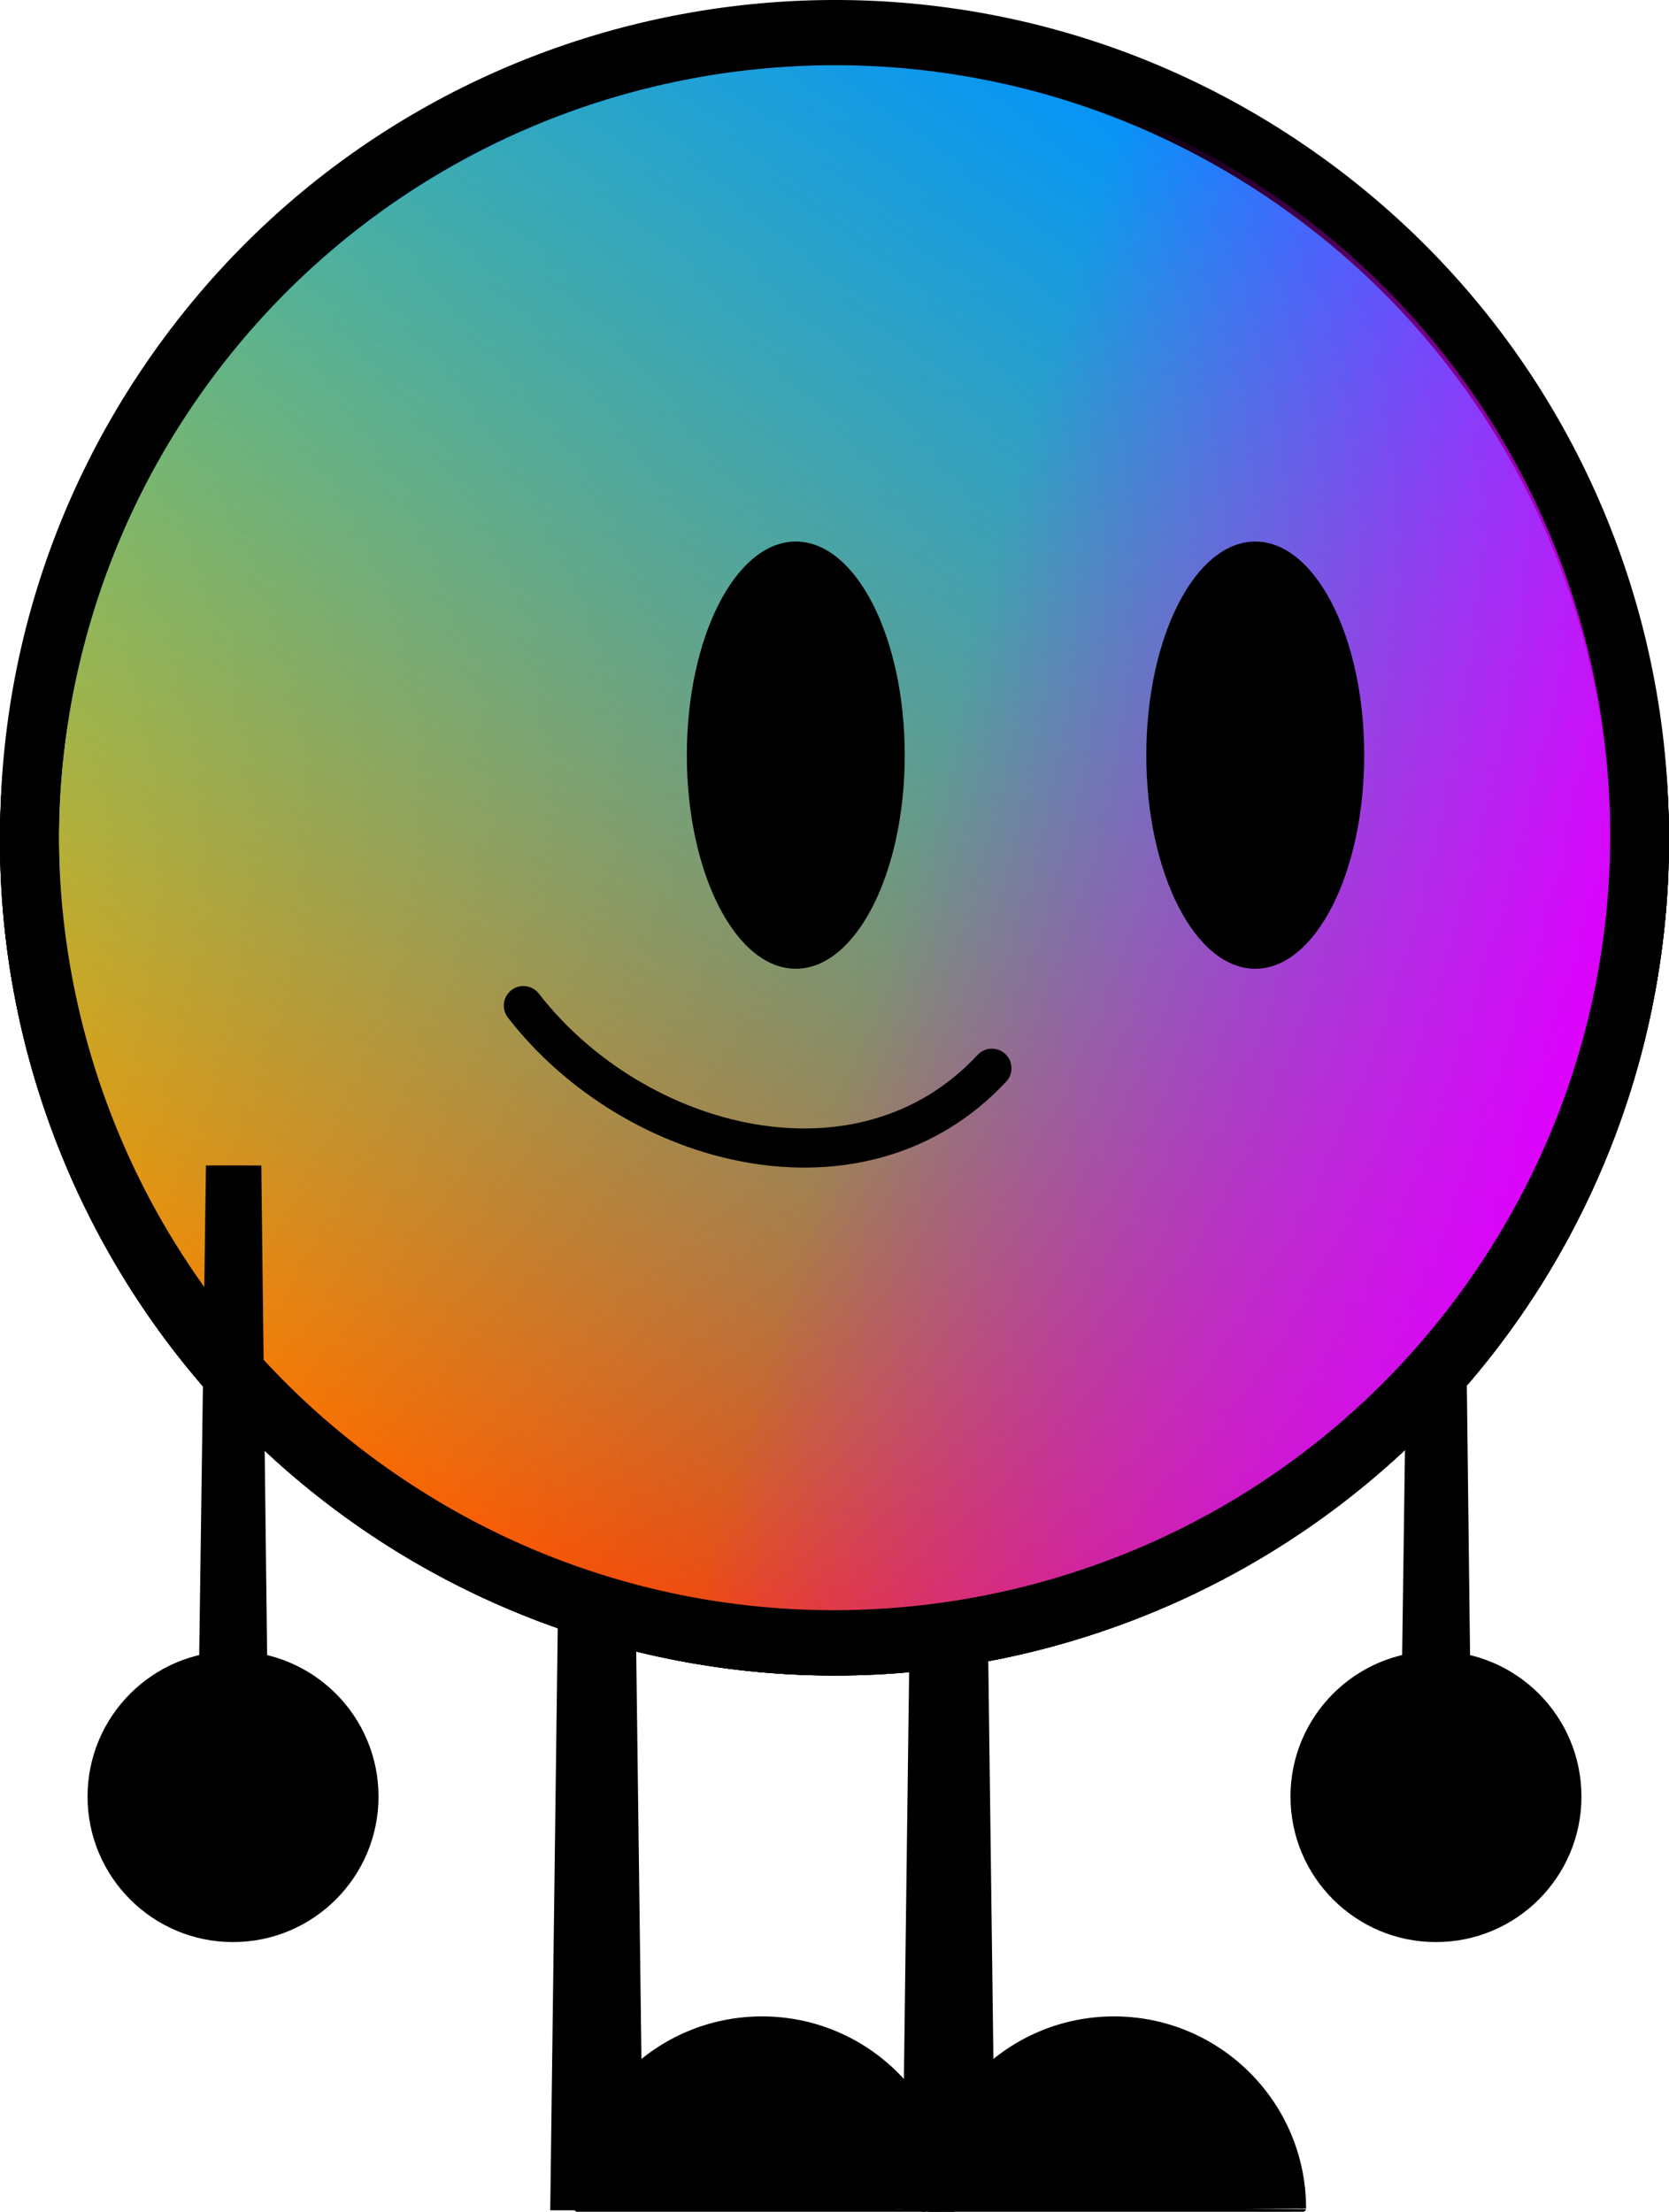
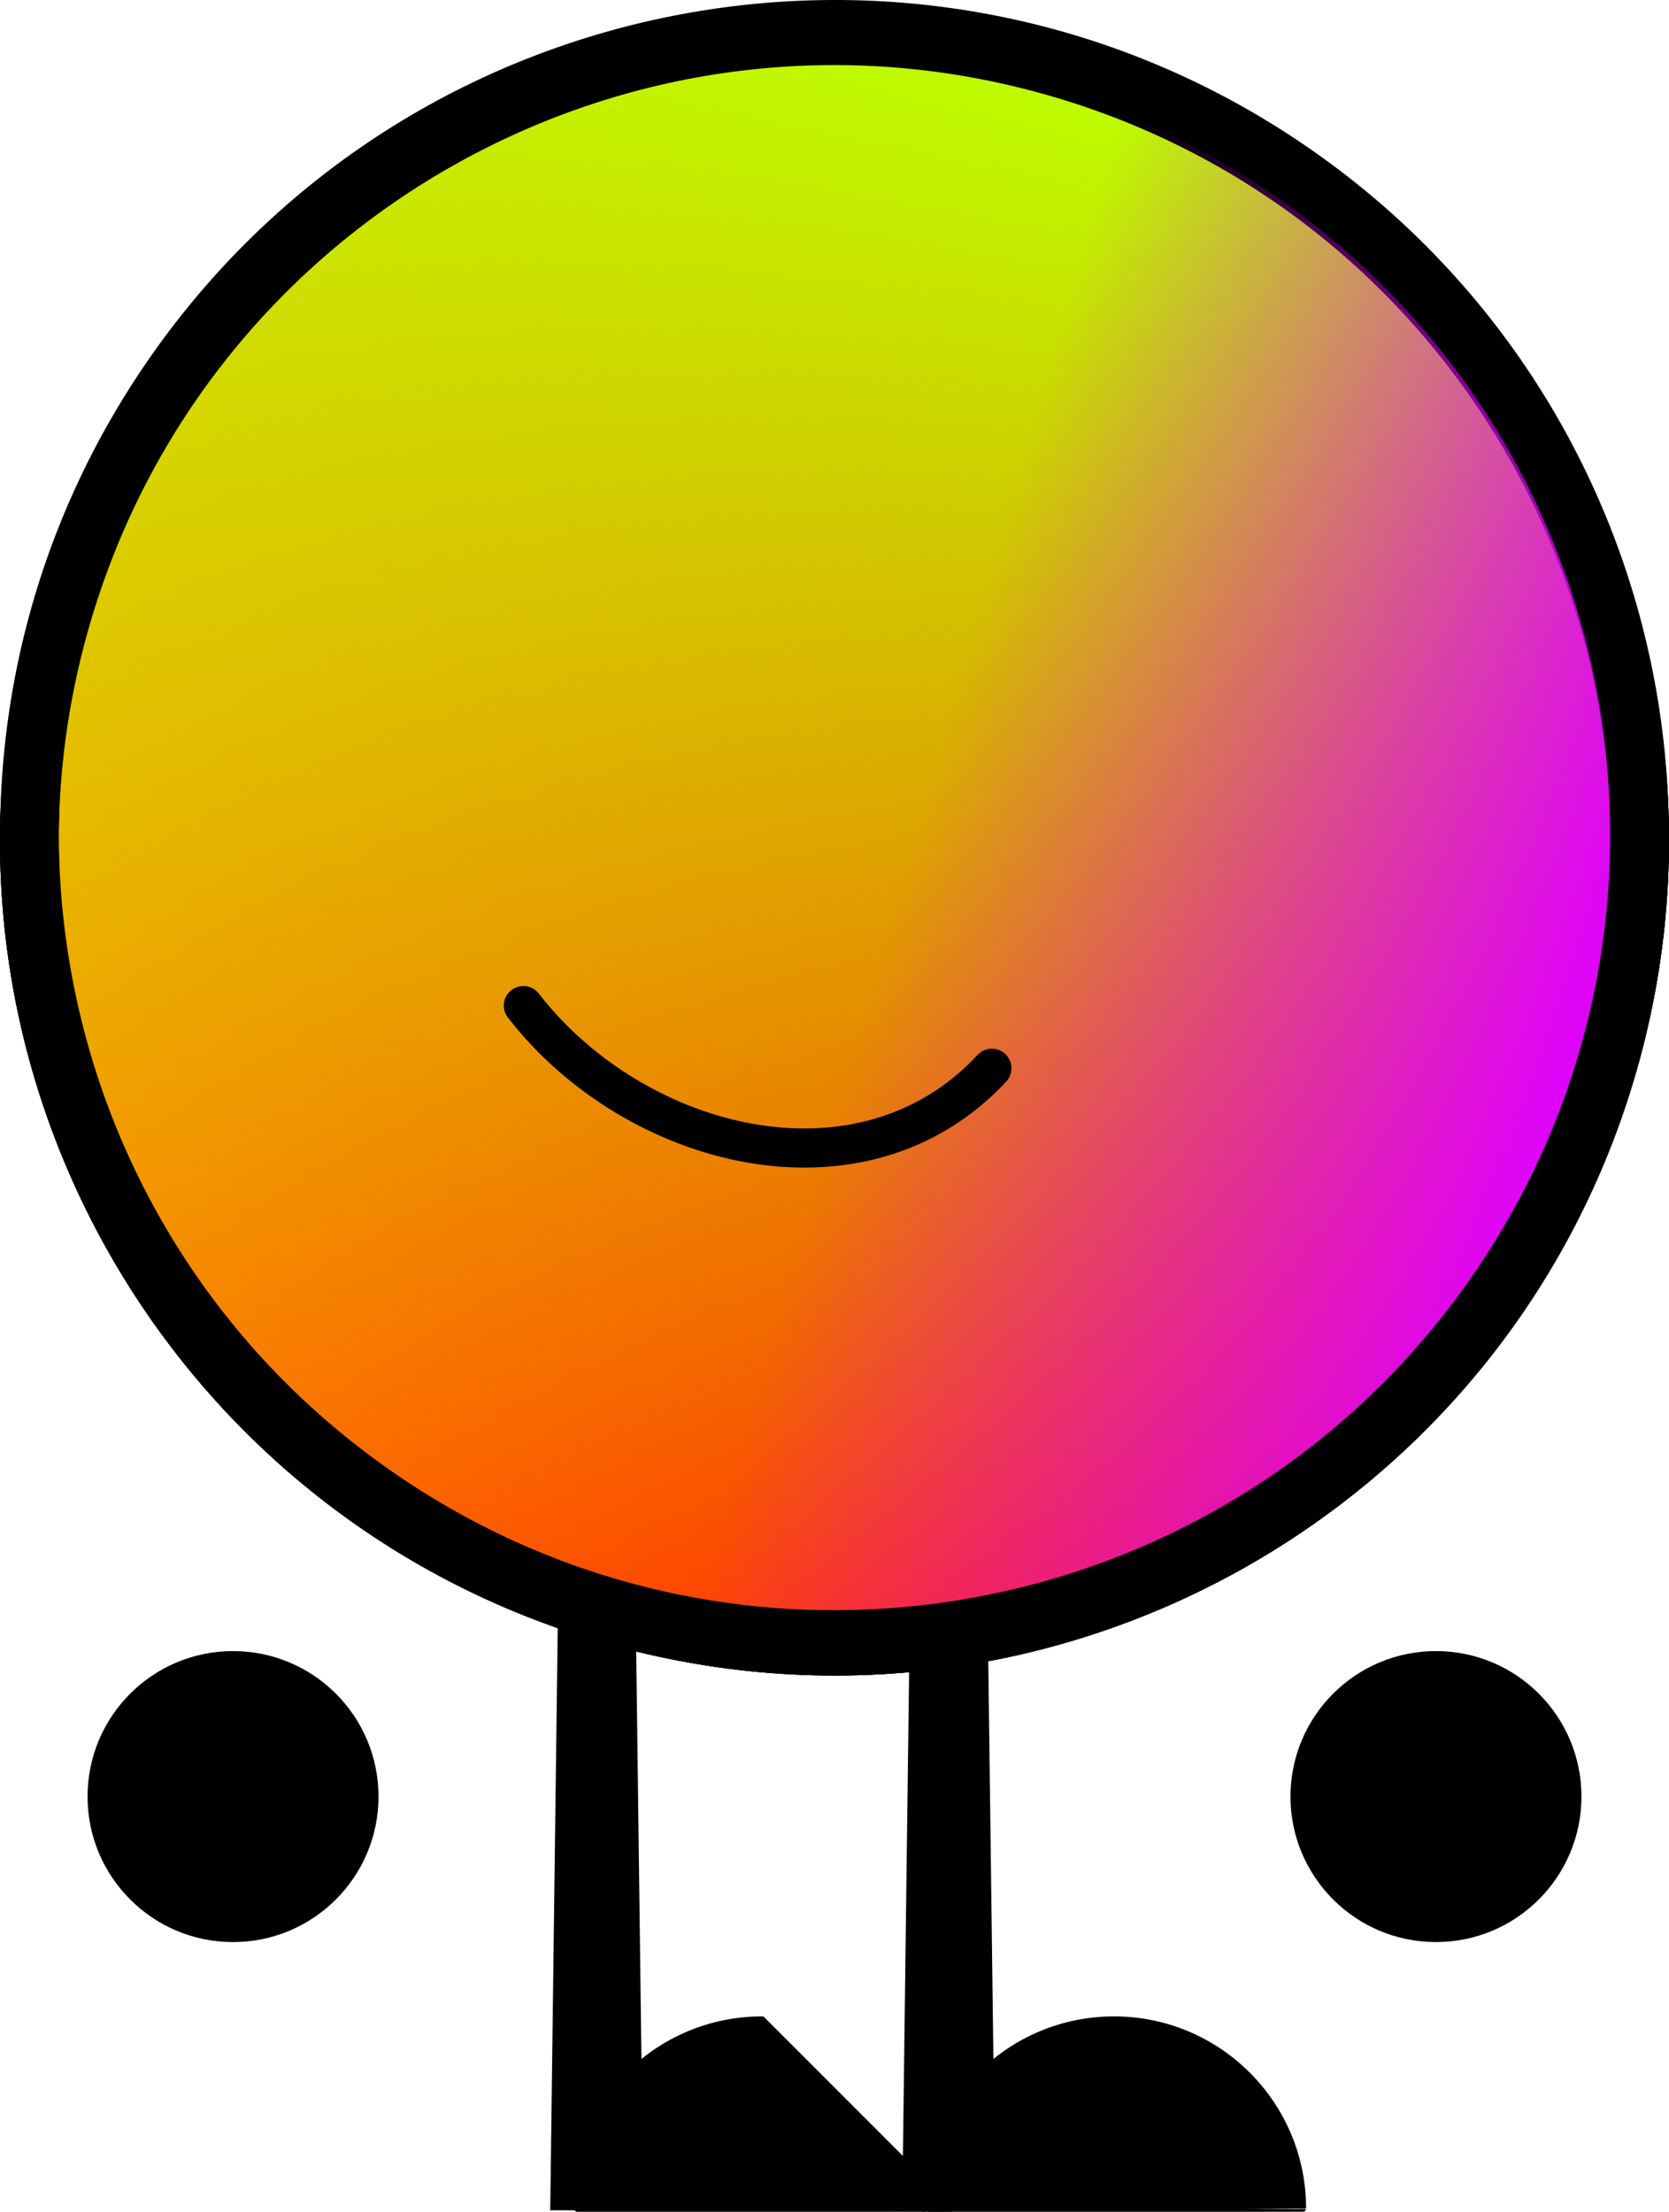
<svg xmlns="http://www.w3.org/2000/svg" version="1.1" width="127.976" height="169.576" viewBox="0,0,127.976,169.576">
  <defs>
    <linearGradient x1="299.343" y1="196.973" x2="180.657" y2="163.027" gradientUnits="userSpaceOnUse" id="color-1">
      <stop offset="0" stop-color="#ff9400" stop-opacity="0" />
      <stop offset="1" stop-color="#ff9400" />
    </linearGradient>
    <linearGradient x1="223.027" y1="239.343" x2="256.973" y2="120.657" gradientUnits="userSpaceOnUse" id="color-2">
      <stop offset="0" stop-color="#bdff00" stop-opacity="0" />
      <stop offset="1" stop-color="#bdff00" />
    </linearGradient>
    <linearGradient x1="204.462" y1="230.465" x2="275.538" y2="129.535" gradientUnits="userSpaceOnUse" id="color-3">
      <stop offset="0" stop-color="#0090ff" stop-opacity="0" />
      <stop offset="1" stop-color="#0090ff" />
    </linearGradient>
    <linearGradient x1="302.222" y1="179.957" x2="250.133" y2="165.06" gradientUnits="userSpaceOnUse" id="color-4">
      <stop offset="0" stop-color="#df00ff" />
      <stop offset="1" stop-color="#df00ff" stop-opacity="0" />
    </linearGradient>
  </defs>
  <g transform="translate(-176.012,-115.523)">
    <g data-paper-data="{&quot;isPaintingLayer&quot;:true}" fill-rule="nonzero" stroke-linejoin="miter" stroke-miterlimit="10" stroke-dasharray="" stroke-dashoffset="0" style="mix-blend-mode: normal">
      <g data-paper-data="{&quot;index&quot;:null}" fill="#000000" stroke="#000000" stroke-width="0.5" stroke-linecap="butt">
        <path d="M246.952,284.849c0,-7.996 6.482,-14.479 14.479,-14.479c7.996,0 14.479,6.482 14.479,14.479c0,0.017 -28.957,0.046 -28.957,0z" />
        <path d="M245.444,284.736l0.83,-64.476h4.977l0.83,64.476z" />
      </g>
      <g data-paper-data="{&quot;index&quot;:null}" fill="#000000" stroke="#000000" stroke-width="0.5" stroke-linecap="butt">
-         <path d="M248.922,284.849c0,0.017 -28.957,0.046 -28.957,0c0,-7.996 6.482,-14.479 14.479,-14.479c7.996,0 14.479,6.482 14.479,14.479z" />
+         <path d="M248.922,284.849c0,0.017 -28.957,0.046 -28.957,0c0,-7.996 6.482,-14.479 14.479,-14.479z" />
        <path d="M218.456,284.736l0.83,-64.476h4.977l0.83,64.476z" />
      </g>
      <g data-paper-data="{&quot;index&quot;:null}" fill="#000000" stroke="#000000" stroke-width="0.5" stroke-linecap="butt">
-         <path d="M283.62,253.69l0.67,-48.564l3.749,0.004l0.579,48.565z" />
        <path d="M286.109,264.172c-6.023,-0.006 -10.901,-4.893 -10.895,-10.916c0.006,-6.023 4.893,-10.901 10.916,-10.895c6.023,0.006 10.901,4.893 10.895,10.916c-0.006,6.023 -4.893,10.901 -10.916,10.895z" />
      </g>
      <path d="M299.343,196.973c-9.374,32.774 -43.541,51.744 -76.315,42.37c-32.774,-9.374 -51.744,-43.541 -42.37,-76.315c9.374,-32.774 43.541,-51.744 76.315,-42.37c32.774,9.374 51.744,43.541 42.37,76.315z" fill="#ff0000" stroke="#000000" stroke-width="4.5" stroke-linecap="butt" />
      <path d="M299.343,196.973c-9.374,32.774 -43.541,51.744 -76.315,42.37c-32.774,-9.374 -51.744,-43.541 -42.37,-76.315c9.374,-32.774 43.541,-51.744 76.315,-42.37c32.774,9.374 51.744,43.541 42.37,76.315z" fill="url(#color-1)" stroke="#000000" stroke-width="4.5" stroke-linecap="butt" />
      <path d="M299.343,196.973c-9.374,32.774 -43.541,51.744 -76.315,42.37c-32.774,-9.374 -51.744,-43.541 -42.37,-76.315c9.374,-32.774 43.541,-51.744 76.315,-42.37c32.774,9.374 51.744,43.541 42.37,76.315z" fill="url(#color-2)" stroke="#000000" stroke-width="4.5" stroke-linecap="butt" />
-       <path d="M290.465,215.538c-19.627,27.871 -58.132,34.554 -86.003,14.927c-27.871,-19.627 -34.554,-58.132 -14.927,-86.003c19.627,-27.871 58.132,-34.554 86.003,-14.927c27.871,19.627 34.554,58.132 14.927,86.003z" fill="url(#color-3)" stroke="#000000" stroke-width="4.5" stroke-linecap="butt" />
      <path d="M267.633,123.119c3.567,5.345 6.949,3.372 12.887,9.081c6.388,6.141 15.289,20.063 17.382,28.779c2.485,10.348 3.001,21.451 2.092,30.256c-1.389,13.458 -6.596,23.26 -17.029,30.223c-1.427,0.952 -7.72,10.906 -22.539,16.085c-7.303,2.552 -28.637,2.624 -29.064,2.472c-6.304,-2.242 25.697,-132.74 36.271,-116.895z" data-paper-data="{&quot;index&quot;:null}" fill="url(#color-4)" stroke="#000000" stroke-width="0" stroke-linecap="butt" />
      <path d="M290.465,215.038c-19.627,27.871 -58.132,34.554 -86.003,14.927c-27.871,-19.627 -34.554,-58.132 -14.927,-86.003c19.627,-27.871 58.132,-34.554 86.003,-14.927c27.871,19.627 34.554,58.132 14.927,86.003z" fill="none" stroke="#000000" stroke-width="4.5" stroke-linecap="butt" />
-       <path d="M245.386,173.42c0,9.045 -3.74,16.377 -8.354,16.377c-4.614,0 -8.354,-7.332 -8.354,-16.377c0,-9.045 3.74,-16.377 8.354,-16.377c4.614,0 8.354,7.332 8.354,16.377z" data-paper-data="{&quot;index&quot;:null}" fill="#000000" stroke="none" stroke-width="0" stroke-linecap="butt" />
-       <path d="M280.617,173.42c0,9.045 -3.74,16.377 -8.354,16.377c-4.614,0 -8.354,-7.332 -8.354,-16.377c0,-9.045 3.74,-16.377 8.354,-16.377c4.614,0 8.354,7.332 8.354,16.377z" data-paper-data="{&quot;index&quot;:null}" fill="#000000" stroke="none" stroke-width="0" stroke-linecap="butt" />
      <path d="M252.07,197.425c-9.954,10.711 -27.364,6.241 -35.927,-4.802" data-paper-data="{&quot;index&quot;:null}" fill="none" stroke="#000000" stroke-width="3" stroke-linecap="round" />
      <g data-paper-data="{&quot;index&quot;:null}" fill="#000000" stroke="#000000" stroke-width="0.5" stroke-linecap="butt">
-         <path d="M191.381,253.69l0.67,-48.564l3.749,0.004l0.579,48.565z" />
        <path d="M193.87,264.172c-6.023,-0.006 -10.901,-4.893 -10.895,-10.916c0.006,-6.023 4.893,-10.901 10.916,-10.895c6.023,0.006 10.901,4.893 10.895,10.916c-0.006,6.023 -4.893,10.901 -10.916,10.895z" />
      </g>
    </g>
  </g>
</svg>